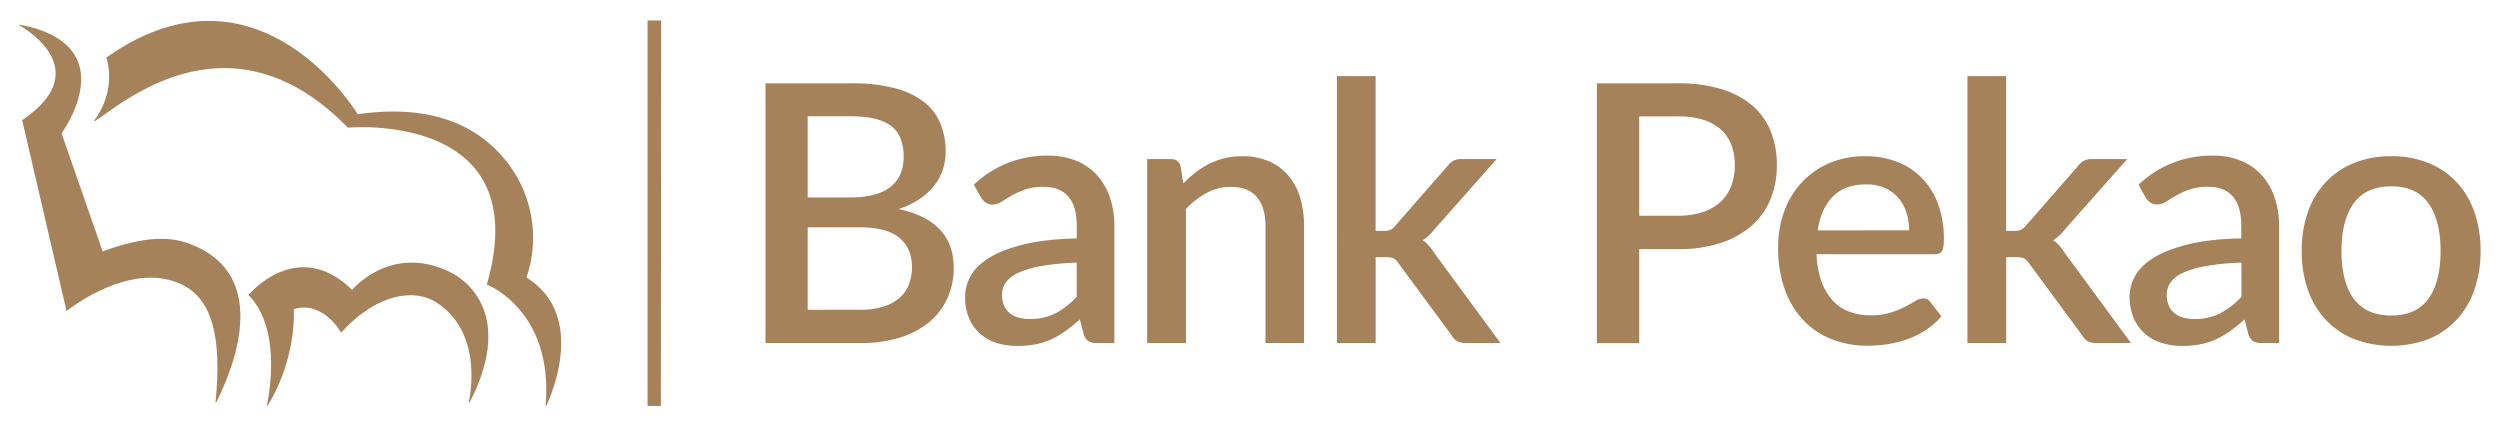
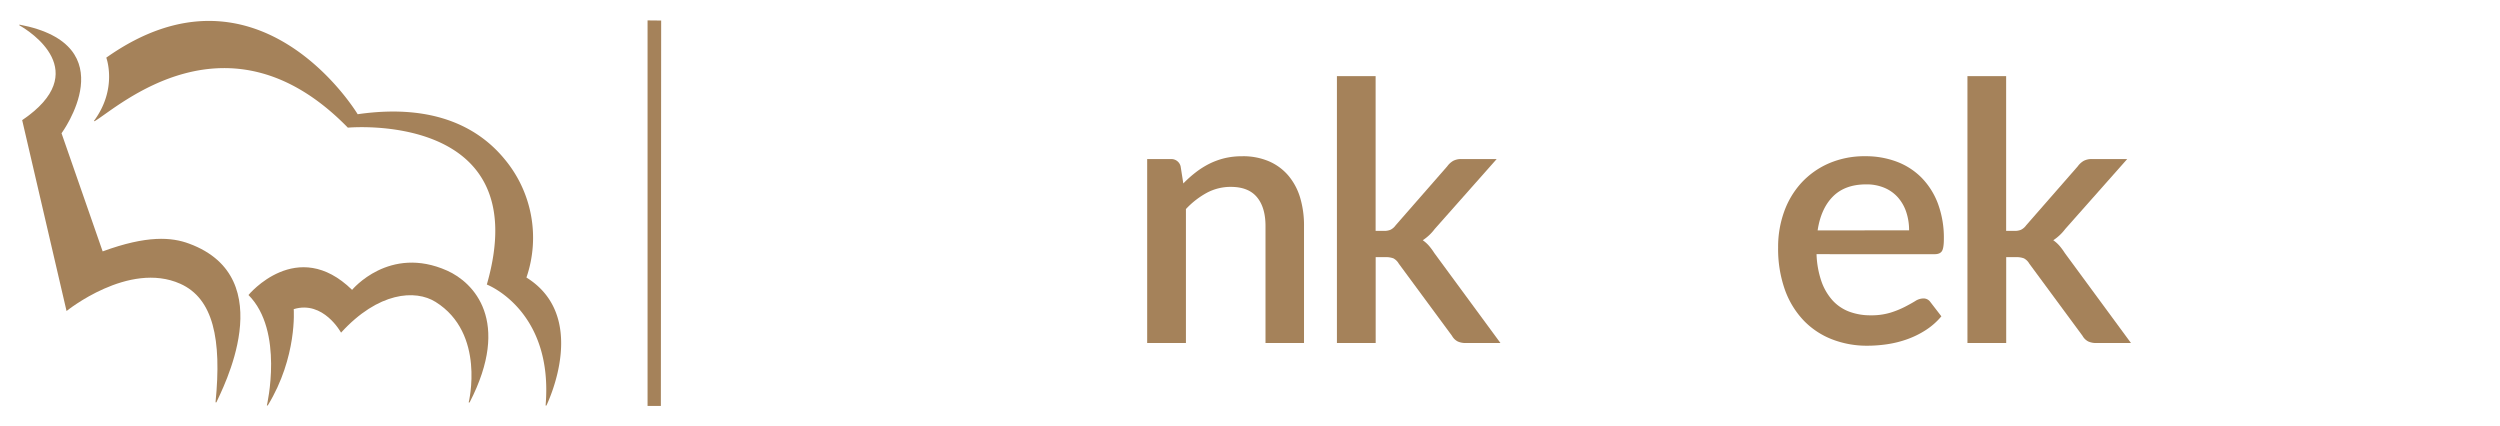
<svg xmlns="http://www.w3.org/2000/svg" id="Layer_1" data-name="Layer 1" viewBox="0 0 1290 220">
  <defs>
    <style>.cls-1{fill:#a5825a;}</style>
  </defs>
  <polygon class="cls-1" points="334.14 10.53 334.14 209.47 341.01 209.47 341.16 10.6 334.14 10.53" />
  <path class="cls-1" d="M251.2,146.82s34.51,13.14,30.33,62.43a3.08,3.08,0,0,0,.43,0c1.44-3.16,21.6-46.18-10.32-66.05a63.24,63.24,0,0,0-11.21-61C248.17,67.22,225.7,53,184.56,58.94c0,0-50.91-84.92-129.72-29.19,0,0,6,15.93-6.37,32.65l.3.17c12-7,68.94-60,130.72,3.3,0,0,97.59-9,71.71,80.95" />
  <path class="cls-1" d="M128.21,152.22s25.08-30.39,53.47-2.65c0,0,19.18-23.28,49.07-9.91,13.56,6.06,33.27,25.9,11.57,68h-.48S250.7,172,224.77,155.8c-10.45-6.54-29.61-5.18-48.79,15.85,0,0-9.09-16.81-24.42-12.13,0,0,1.92,24.67-13.4,49.7,0,.05-.46,0-.46,0s9-38.48-9.49-57" />
  <path class="cls-1" d="M34.34,160.49s32.05-26,58.68-14.07c17,7.6,21.45,28.54,18.19,61.19,0,0,.44,0,.45,0,2.44-5.73,33.93-64.19-14.06-81.89-9-3.36-21.74-4.41-44.63,4L31.75,68.76S65.42,23.18,10,12.69c0,0,0,.39,0,.39C15.41,16.09,48.38,37,11.44,62Z" />
-   <path class="cls-1" d="M443.77,159.82a39,39,0,0,0,12.43-1.72,22.84,22.84,0,0,0,8.28-4.7,17.6,17.6,0,0,0,4.66-7,25.78,25.78,0,0,0,1.44-8.7q0-9.49-6.47-14.95t-20.43-5.44H416.77v42.54ZM416.77,60v41.89h21.78q14,0,20.86-5.4T466.3,81q0-11.07-6.47-16T439.58,60Zm22.81-17a84.86,84.86,0,0,1,22,2.47,42,42,0,0,1,15,7,27.14,27.14,0,0,1,8.61,11.12,37.94,37.94,0,0,1,2.75,14.75,29.49,29.49,0,0,1-1.45,9.18A26.83,26.83,0,0,1,482,95.82a32.75,32.75,0,0,1-7.58,6.93,43.45,43.45,0,0,1-10.8,5.12q28.48,6.06,28.49,30.26a37.68,37.68,0,0,1-3.22,15.68,34.49,34.49,0,0,1-9.31,12.3,43.66,43.66,0,0,1-15,8,66.44,66.44,0,0,1-20.39,2.89H395V43Z" />
-   <path class="cls-1" d="M555.57,135.52a126.78,126.78,0,0,0-18.06,1.73,50.6,50.6,0,0,0-11.91,3.44,15.75,15.75,0,0,0-6.56,5,10.84,10.84,0,0,0-2,6.33,13.92,13.92,0,0,0,1.07,5.73,10.51,10.51,0,0,0,3,3.91,12.08,12.08,0,0,0,4.46,2.23,21.17,21.17,0,0,0,5.63.7,28.88,28.88,0,0,0,13.46-2.93,42.21,42.21,0,0,0,10.93-8.52ZM502.51,95.31a54.38,54.38,0,0,1,38.35-15A37.59,37.59,0,0,1,555.43,83a29,29,0,0,1,10.71,7.49,33,33,0,0,1,6.61,11.5A45.24,45.24,0,0,1,575,116.72V177H566.1a8.7,8.7,0,0,1-4.38-.88,6.82,6.82,0,0,1-2.52-3.58l-2-7.73a86.71,86.71,0,0,1-7.17,5.81,45.27,45.27,0,0,1-7.3,4.34,36.54,36.54,0,0,1-8.11,2.65,47.65,47.65,0,0,1-9.54.88A35.14,35.14,0,0,1,514.38,177a23.53,23.53,0,0,1-8.61-4.79,22.67,22.67,0,0,1-5.72-8A27.37,27.37,0,0,1,498,153a21.66,21.66,0,0,1,2.93-10.71q2.94-5.22,9.68-9.36t17.78-6.84q11-2.7,27.23-3.07v-6.33q0-10.25-4.37-15.27t-12.85-5a28.24,28.24,0,0,0-9.68,1.45,42.88,42.88,0,0,0-6.79,3.12c-1.93,1.12-3.63,2.15-5.13,3.12a8.61,8.61,0,0,1-4.74,1.44,5.75,5.75,0,0,1-3.5-1.07,9,9,0,0,1-2.37-2.65Z" />
  <path class="cls-1" d="M610.59,94.66A60.58,60.58,0,0,1,617,88.93a43.21,43.21,0,0,1,7-4.42,37.94,37.94,0,0,1,7.92-2.89,39,39,0,0,1,9.12-1,33.73,33.73,0,0,1,13.73,2.61,27.42,27.42,0,0,1,10,7.35,31.84,31.84,0,0,1,6.1,11.4,49.92,49.92,0,0,1,2,14.67V177H653V116.63q0-9.6-4.42-14.9t-13.46-5.3a25.86,25.86,0,0,0-12.43,3.07,42.72,42.72,0,0,0-10.75,8.37V177h-20V82.09H604a4.91,4.91,0,0,1,5.21,3.81Z" />
  <path class="cls-1" d="M709.82,39.27v79.87h4.28a8.39,8.39,0,0,0,3.35-.56,7.31,7.31,0,0,0,2.71-2.33l26.62-30.44A10,10,0,0,1,749.85,83a8.79,8.79,0,0,1,4.29-.93h18.15l-32,36.12a24.43,24.43,0,0,1-6.14,5.77,17.69,17.69,0,0,1,3.26,2.93,33.38,33.38,0,0,1,2.7,3.68L774.24,177H756.37a9.8,9.8,0,0,1-4.14-.79,7.1,7.1,0,0,1-3-2.93l-27.46-37.24a7.08,7.08,0,0,0-2.79-2.74,11.16,11.16,0,0,0-4.19-.61h-4.94V177h-20V39.27Z" />
-   <path class="cls-1" d="M865.75,111.32a40.23,40.23,0,0,0,12.8-1.86,25.23,25.23,0,0,0,9.21-5.26A21.44,21.44,0,0,0,893.3,96a29.88,29.88,0,0,0,1.86-10.8,28.8,28.8,0,0,0-1.81-10.52,20.47,20.47,0,0,0-5.45-7.91,24.35,24.35,0,0,0-9.16-5,43.92,43.92,0,0,0-13-1.72H845.83v51.29Zm0-68.33a75.46,75.46,0,0,1,22.76,3.07,44,44,0,0,1,15.92,8.61A34.34,34.34,0,0,1,913.78,68a46.3,46.3,0,0,1,3.07,17.17,46,46,0,0,1-3.25,17.55,36.73,36.73,0,0,1-9.68,13.68,45.38,45.38,0,0,1-16,8.94,69.65,69.65,0,0,1-22.2,3.21H845.83v48.51H824V43Z" />
  <path class="cls-1" d="M985.09,118.86a29.52,29.52,0,0,0-1.44-9.36,21.79,21.79,0,0,0-4.24-7.54,19.29,19.29,0,0,0-6.93-5,23.6,23.6,0,0,0-9.54-1.82q-10.91,0-17.13,6.24t-7.91,17.5Zm-47.75,12.29a47.33,47.33,0,0,0,2.51,14,29,29,0,0,0,5.72,9.82,22.24,22.24,0,0,0,8.57,5.82,30.92,30.92,0,0,0,11.12,1.91,33.91,33.91,0,0,0,10.15-1.35,47.1,47.1,0,0,0,7.45-3q3.17-1.63,5.4-3a8,8,0,0,1,4.09-1.35,4.28,4.28,0,0,1,3.73,1.86l5.67,7.36a35.74,35.74,0,0,1-8,7.07,46.34,46.34,0,0,1-9.49,4.7,53.84,53.84,0,0,1-10.34,2.61,69.69,69.69,0,0,1-10.33.79,49.47,49.47,0,0,1-18.29-3.31,40.66,40.66,0,0,1-14.62-9.72A44.9,44.9,0,0,1,921,149.49a63.14,63.14,0,0,1-3.49-21.88,53.47,53.47,0,0,1,3.12-18.43,43.92,43.92,0,0,1,8.93-14.89,42,42,0,0,1,14.15-10,46.26,46.26,0,0,1,18.86-3.68,45.25,45.25,0,0,1,16.2,2.84,35.59,35.59,0,0,1,12.84,8.33,38.32,38.32,0,0,1,8.42,13.45,50.64,50.64,0,0,1,3,18.11q0,4.65-1,6.24c-.68,1.05-1.92,1.58-3.72,1.58Z" />
  <path class="cls-1" d="M1035.17,39.27v79.87h4.28a8.39,8.39,0,0,0,3.35-.56,7.31,7.31,0,0,0,2.71-2.33l26.62-30.44A10,10,0,0,1,1075.2,83a8.79,8.79,0,0,1,4.29-.93h18.15l-32,36.12a24.63,24.63,0,0,1-6.15,5.77,17.69,17.69,0,0,1,3.26,2.93,33.38,33.38,0,0,1,2.7,3.68L1099.59,177h-17.87a9.8,9.8,0,0,1-4.14-.79,7.1,7.1,0,0,1-3-2.93l-27.46-37.24a7,7,0,0,0-2.79-2.74,11.12,11.12,0,0,0-4.19-.61h-4.94V177h-20V39.27Z" />
-   <path class="cls-1" d="M1156.56,135.52a126.78,126.78,0,0,0-18.06,1.73,50.6,50.6,0,0,0-11.91,3.44,15.75,15.75,0,0,0-6.56,5,10.84,10.84,0,0,0-2,6.33,13.75,13.75,0,0,0,1.08,5.73,10.46,10.46,0,0,0,3,3.91,12.28,12.28,0,0,0,4.47,2.23,21.22,21.22,0,0,0,5.63.7,28.88,28.88,0,0,0,13.46-2.93,42.21,42.21,0,0,0,10.93-8.52ZM1103.5,95.31a54.38,54.38,0,0,1,38.35-15A37.56,37.56,0,0,1,1156.42,83a29,29,0,0,1,10.71,7.49,33,33,0,0,1,6.61,11.5,45.24,45.24,0,0,1,2.28,14.75V177h-8.93a8.7,8.7,0,0,1-4.38-.88,6.82,6.82,0,0,1-2.52-3.58l-2-7.73a86.71,86.71,0,0,1-7.17,5.81,45.27,45.27,0,0,1-7.3,4.34,36.54,36.54,0,0,1-8.11,2.65,47.65,47.65,0,0,1-9.54.88,35.14,35.14,0,0,1-10.75-1.58,23.53,23.53,0,0,1-8.61-4.79,22.67,22.67,0,0,1-5.72-8,27.37,27.37,0,0,1-2.1-11.16,21.66,21.66,0,0,1,2.93-10.71q2.94-5.22,9.68-9.36t17.78-6.84q11-2.7,27.23-3.07v-6.33q0-10.25-4.37-15.27t-12.85-5a28.2,28.2,0,0,0-9.68,1.45,42.88,42.88,0,0,0-6.79,3.12c-1.93,1.12-3.63,2.15-5.13,3.12a8.61,8.61,0,0,1-4.75,1.44,5.69,5.69,0,0,1-3.48-1.07,8.88,8.88,0,0,1-2.38-2.65Z" />
-   <path class="cls-1" d="M1233.92,162.8q12.86,0,19.13-8.61t6.29-24.62q0-16-6.29-24.72t-19.13-8.7q-13,0-19.36,8.7t-6.34,24.72q0,16,6.34,24.62t19.36,8.61m0-82.2a50.33,50.33,0,0,1,19,3.45,40.68,40.68,0,0,1,14.52,9.77,43.39,43.39,0,0,1,9.26,15.36,59.58,59.58,0,0,1,3.26,20.3,59.56,59.56,0,0,1-3.26,20.29,43.75,43.75,0,0,1-9.26,15.4A40.43,40.43,0,0,1,1253,175a54.66,54.66,0,0,1-38.17,0,41,41,0,0,1-14.57-9.83,43.41,43.41,0,0,1-9.31-15.4,59.56,59.56,0,0,1-3.26-20.29,59.58,59.58,0,0,1,3.26-20.3,43.06,43.06,0,0,1,9.31-15.36,41.23,41.23,0,0,1,14.57-9.77,50.58,50.58,0,0,1,19.13-3.45" />
</svg>